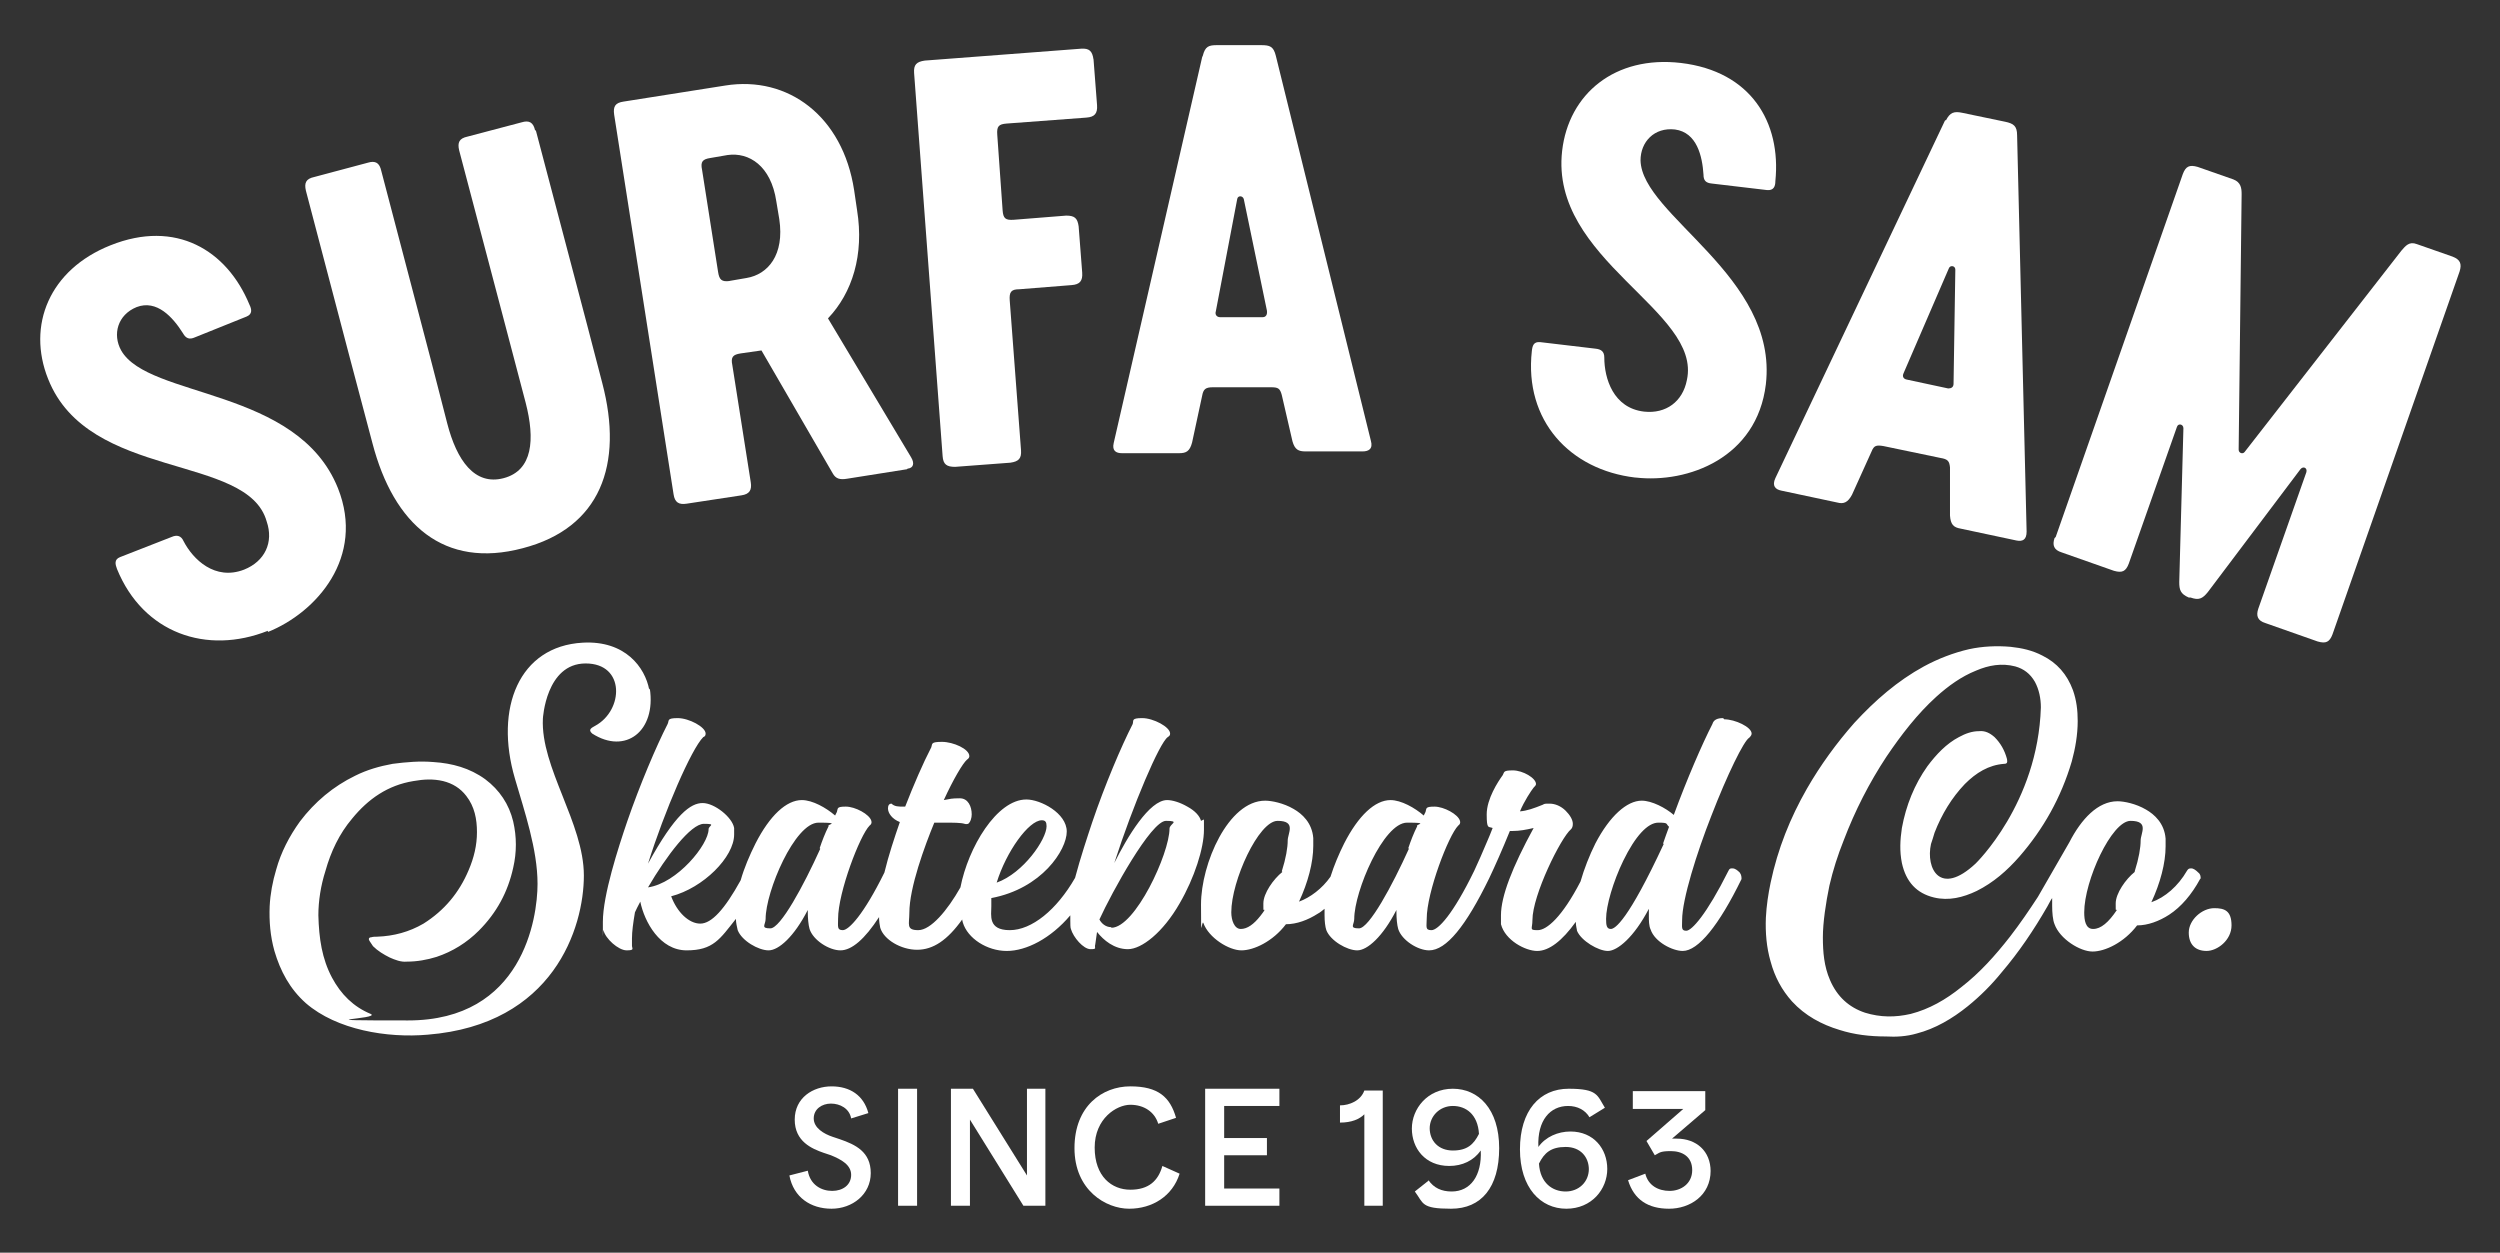
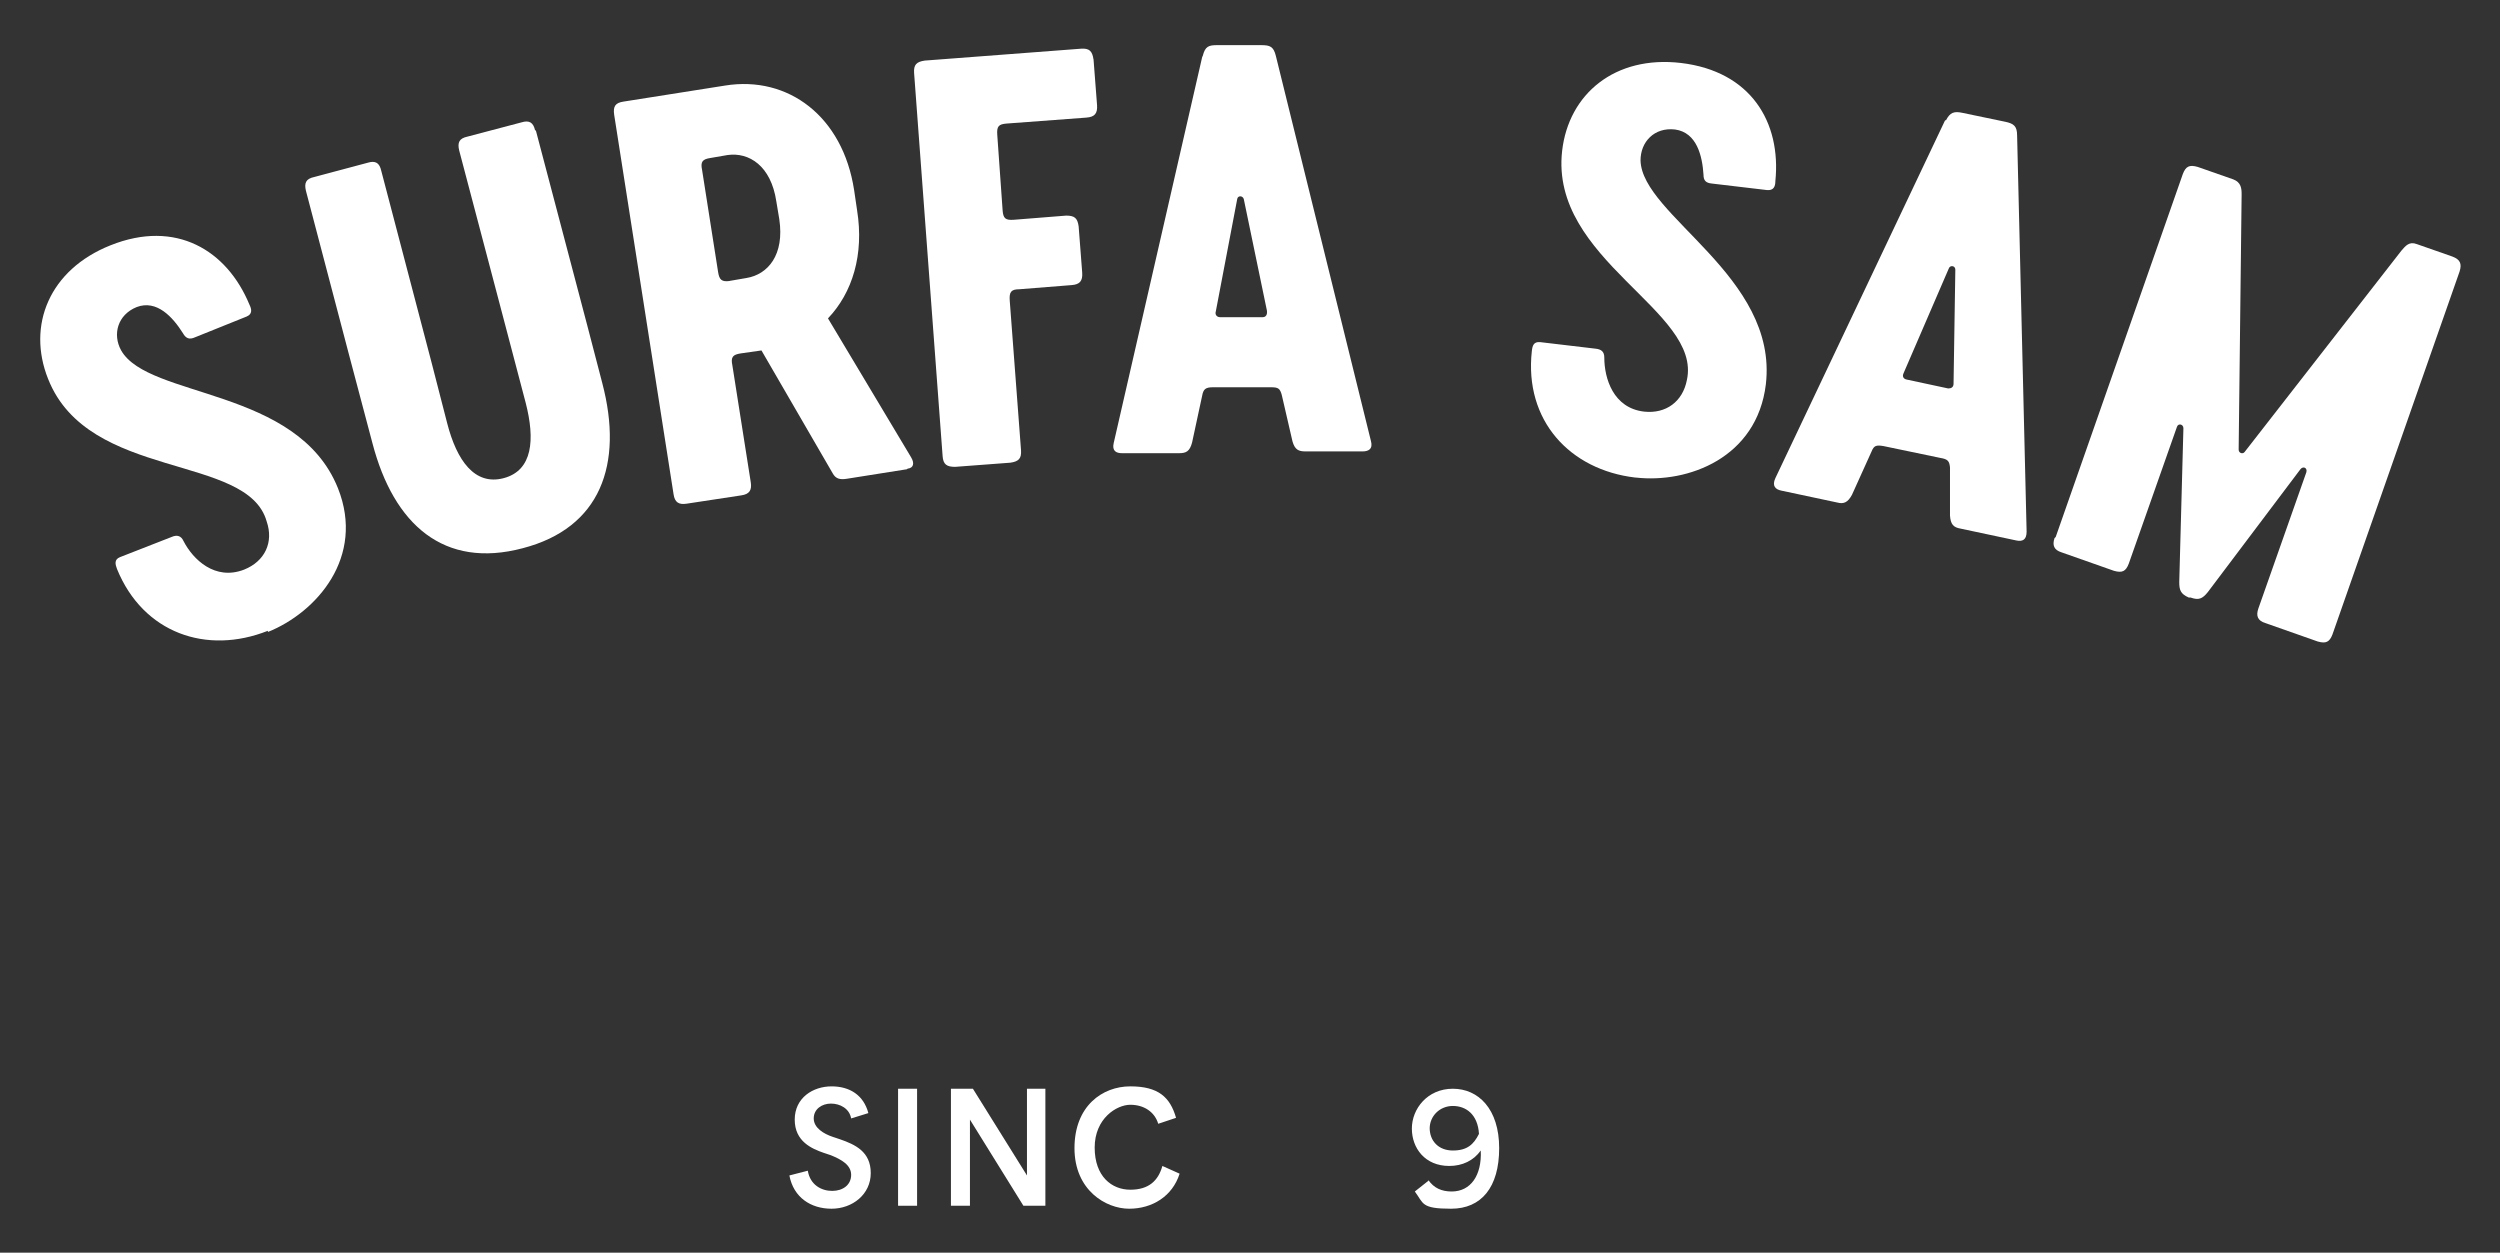
<svg xmlns="http://www.w3.org/2000/svg" viewBox="0 0 420.9 210.9" version="1.1" data-name="Layer 2" id="Layer_2">
  <rect x="0" y="0" width="420.9" height="210.9" fill="#333333" stroke="none" />
  <defs>
    <style>
      .cls-1 {
        fill: #fff;
        stroke-width: 0px;
      }
    </style>
  </defs>
  <g>
    <g>
      <path d="M45.1,106.2c-10.3,4.1-21,.4-25.4-10.4-.3-.8-.5-1.6.5-2l8.7-3.4c.9-.4,1.6-.2,2,.7,1.6,3.1,5.3,6.7,10.2,4.8,3.5-1.4,5-4.6,3.8-8.1-3.2-11.5-30-6.8-36.8-24-3.6-9,.2-18.4,10.5-22.5,11-4.4,19.6.8,23.4,10,.4.8.5,1.6-.5,2l-8.7,3.5c-.9.4-1.5.2-2-.7-1.7-2.7-4.4-5.7-7.8-4.4-3.2,1.3-4.1,4.6-2.6,7.3,4.6,8.1,29.7,6.2,36.5,23.2,4.6,11.6-3.6,20.9-11.8,24.2h0Z" class="cls-1" />
      <path d="M90.2,21.9l8.7,33,2.5,9.6c3.6,13.7-.3,24.4-13.4,27.8-13.2,3.5-21.7-3.9-25.3-17.7l-4-15.1-7.2-27.4c-.3-1.3,0-2,1.4-2.3l9-2.4c1.3-.4,2,0,2.3,1.4l8.5,32.4,2.6,10.1c1.6,6.2,4.6,10.5,9.5,9.2,4.9-1.3,5.3-6.5,3.7-12.7l-4-15.2-7.2-27.3c-.3-1.3,0-2,1.4-2.3l9.1-2.4c1.3-.4,2,0,2.3,1.4h0Z" class="cls-1" />
      <path d="M152.7,79l-10.1,1.6c-1.2.2-1.9,0-2.4-.9l-12-20.7-3.5.5c-1.3.2-1.7.6-1.4,2l3.1,19.7c.2,1.3-.2,2-1.6,2.2l-9.2,1.4c-1.3.2-2-.2-2.2-1.6l-10-63.9c-.2-1.4.2-2,1.6-2.2l17.1-2.7c10.6-1.7,19.8,5.2,21.7,17.6l.5,3.4c1.2,7.5-.8,13.9-4.9,18.2l14,23.4c.6,1,.4,1.8-.6,1.9h0ZM122.8,47.3l2.9-.5c3.6-.6,6.4-3.9,5.5-9.9l-.5-3c-.9-6-4.6-8.3-8.2-7.8l-2.9.5c-1.3.2-1.7.6-1.4,2l2.7,17.2c.2,1.3.6,1.7,2,1.5h0Z" class="cls-1" />
      <path d="M184.1,9.9l.6,7.8c.1,1.4-.4,2-1.8,2.1l-13.4,1c-1.4.1-1.7.5-1.6,1.9l.9,12.7c.1,1.4.5,1.7,1.9,1.6l8.8-.7c1.4,0,1.9.4,2.1,1.8l.6,7.8c.1,1.4-.4,2-1.8,2.1l-8.8.7c-1.4,0-1.7.5-1.6,1.9l1.9,25.2c.1,1.4-.4,1.9-1.8,2.1l-9.3.7c-1.4,0-2-.4-2.1-1.8l-4.8-64.5c-.1-1.4.4-1.9,1.8-2.1l26.3-2c1.4-.1,1.9.4,2.1,1.8h0Z" class="cls-1" />
      <path d="M202.5,9.4c.4-1.6,1-1.8,2.4-1.8h7.4c1.5,0,2.1.2,2.5,1.8l16,64.8c.4,1.4-.4,1.8-1.4,1.8h-9.6c-1.2,0-1.8-.3-2.2-1.7l-1.8-7.8c-.3-1.1-.6-1.3-1.8-1.3h-9.8c-1.2,0-1.6.3-1.8,1.4l-1.7,7.9c-.4,1.5-1,1.8-2.2,1.8h-9.6c-1,0-1.7-.4-1.4-1.7l14.9-65h0ZM205.5,53.4h7.1c.5,0,.8-.4.7-1.1l-3.9-18.8c-.2-.6-1-.6-1.1,0l-3.6,18.9c-.2.6.2,1,.7,1h0Z" class="cls-1" />
      <path d="M275.3,80.4c-11-1.3-18.7-9.6-17.4-21.3.1-.9.3-1.6,1.4-1.5l9.3,1.1c1,.1,1.5.5,1.5,1.5,0,3.5,1.5,8.5,6.7,9.1,3.7.4,6.5-1.7,7.2-5.3,2.6-11.7-23.1-20.2-21-38.6,1.1-9.6,8.9-16.1,20-14.8,11.8,1.4,16.9,10,15.9,19.9,0,.9-.3,1.6-1.4,1.5l-9.3-1.1c-1-.1-1.4-.5-1.4-1.5-.2-3.1-1.1-7.1-4.8-7.6-3.5-.4-5.8,2.1-5.8,5.2.2,9.3,23.2,19.5,21.1,37.7-1.5,12.4-13.1,16.7-21.9,15.7h0Z" class="cls-1" />
      <path d="M327.6,20.3c.7-1.4,1.4-1.6,2.8-1.3l7.2,1.5c1.4.3,2,.7,2,2.3l1.6,66.7c0,1.4-.7,1.7-1.7,1.5l-9.4-2c-1.2-.2-1.7-.7-1.8-2.2v-8.1c-.1-1.1-.4-1.4-1.6-1.6l-9.6-2c-1.2-.2-1.6-.1-2,.9l-3.3,7.3c-.7,1.3-1.4,1.6-2.5,1.3l-9.4-2c-1-.2-1.6-.8-1-2.1l28.6-60.3h0ZM321,63.9l7,1.5c.5,0,.9-.2.9-.8l.3-19.2c0-.7-.9-.8-1.1-.2l-7.6,17.6c-.3.6,0,1,.5,1.1h0Z" class="cls-1" />
      <path d="M346.1,90.4l21.4-61.1c.5-1.3,1.1-1.6,2.5-1.2l6,2.1c1.3.5,1.4,1.5,1.4,2.5l-.5,43c0,.6.7.8,1,.4l26.4-33.9c.7-.8,1.3-1.6,2.6-1.1l6,2.1c1.3.5,1.6,1.2,1.2,2.5l-21.4,61.1c-.5,1.3-1.1,1.6-2.5,1.2l-8.8-3.1c-1.3-.4-1.6-1.2-1.2-2.4l8.1-23c.2-.7-.5-1.1-1-.5l-15.6,20.7c-.9,1.1-1.5,1.4-2.9.9h-.3c-1.4-.6-1.6-1.3-1.6-2.6l.7-25.9c0-.7-.9-.9-1.1-.2l-8.1,23c-.5,1.3-1.1,1.6-2.5,1.2l-8.8-3.1c-1.3-.4-1.6-1.2-1.2-2.4h0Z" class="cls-1" />
    </g>
-     <path d="M109.3,116.1c-.7-3.7-4-8.3-11.2-7.9-10.7.6-14.9,11-11.4,22.9,1.6,5.5,3.8,11.9,3.8,17.7s-2.5,23-21.8,23-4.3-.2-6.3-1.1c-2.9-1.2-5-3.3-6.5-6.1-1.7-3.2-2.2-6.6-2.3-10.5,0-2.4.4-5,1.2-7.5.9-3.2,2.3-6.2,4.5-8.8,2.7-3.3,6-5.6,10.3-6.3,1.7-.3,3.3-.4,5,0,1.6.4,2.9,1.2,3.9,2.5,1.4,1.8,1.8,3.9,1.8,6.1,0,2.2-.5,4.3-1.4,6.4-1.6,3.8-4.1,6.8-7.6,9-2.4,1.4-5,2.1-7.8,2.2-.3,0-.7,0-1,.1-.4,0-.5.3-.3.6.2.3.4.6.6.9.8.8,1.8,1.4,2.8,1.9.9.4,1.9.8,2.9.7,1.7,0,3.4-.3,5-.8,2.7-.9,5.1-2.4,7.1-4.4,3-3,4.9-6.5,5.8-10.6.6-2.6.6-5.2,0-7.8-.7-2.9-2.3-5.3-4.7-7.1-2.6-1.9-5.6-2.7-8.7-2.9-2.3-.2-4.6,0-6.9.3-2.2.4-4.3,1-6.3,2-3.7,1.8-6.8,4.4-9.3,7.7-1.8,2.5-3.2,5.2-4,8.1-.6,2-1,4.1-1.1,6.2-.1,2.5.1,5,.8,7.5,1,3.4,2.6,6.4,5.3,8.8,5.2,4.5,13.7,5.9,20.5,5.3,21.2-1.7,26.3-18,26.3-26.8s-7.3-18.2-6.9-26.4c0,0,.5-9.3,7.2-9.3s6.4,7.9,1.6,10.5c-.5.3-1.3.6-.5,1.3,5.6,3.6,10.8-.4,9.7-7.6h0ZM372.8,152.9c-2.1,0-4.3,2-4.3,4.1s1.2,3.1,3,3.1,4.2-1.8,4.2-4.3-1.2-2.9-2.9-2.9h0ZM202.2,138.2c-.2-.8-1-1.7-2.3-2.4-1.2-.7-2.5-1.1-3.4-1.1-3,0-6.7,6.2-8.9,10.6,3.2-9.9,7.6-20.2,9-21.2.3-.2.4-.3.4-.6,0-1.1-2.8-2.6-4.7-2.6s-1.4.4-1.6,1c-1.9,3.7-4.7,10.3-6.8,16.5-.8,2.4-2,6-2.9,9.4-3.1,5.4-7.3,8.8-11,8.8s-3.1-2.5-3.1-4,0-.9,0-1.4c8.5-1.6,12.7-8.1,12.7-11.2s-4.4-5.4-6.8-5.4c-5,0-9.8,8.1-11.1,14.8-2.2,3.9-5,7.2-7.1,7.2s-1.5-1-1.5-2.9c0-4.3,2.6-11.3,4.2-15.2h1.6c1.6,0,2.9,0,3.5.2.3.1.5,0,.6,0,.4-.3.6-1,.6-1.6,0-1.3-.6-2.7-2-2.7s-1.6.1-2.7.3c1.6-3.5,3.2-6.2,3.9-6.8.3-.2.4-.4.4-.6,0-1.2-2.7-2.4-4.6-2.4s-1.6.3-1.8.9c-1.4,2.7-3,6.4-4.4,10h-.4c-.7,0-1.4,0-1.9-.5h0s0,0,0,0c-.4,0-.6.3-.6.8,0,.8.7,1.8,2,2.3-.9,2.6-1.9,5.6-2.6,8.5-3.5,7.1-6,9.7-7,9.7s-.8-.6-.8-1.9c0-4.5,3.7-14.1,5.3-15.7.3-.2.4-.5.3-.8-.3-1.1-2.7-2.4-4.3-2.4s-1.3.3-1.5.9c-.1.2-.2.4-.3.6-1.5-1.3-3.8-2.6-5.6-2.6-2.6,0-5.4,2.6-7.8,7.3-1,2-1.9,4.1-2.5,6.2-2.7,4.9-4.9,7.3-6.8,7.3s-3.9-1.9-4.9-4.6c5.4-1.4,10.6-6.6,10.6-10.4s0-.4,0-.6c0-.2,0-.4,0-.5-.3-1.8-3.3-4.2-5.3-4.2s-4.6,1.8-9.2,10.2c2.8-8.9,7.3-19.3,9.3-21.3.3-.1.4-.3.4-.6,0-1.1-2.8-2.6-4.7-2.6s-1.4.4-1.7,1c-1.9,3.7-4.7,10.3-6.8,16.4-1.5,4.4-4.1,12.4-4.1,16.9s0,1.2.1,1.4c.3,1.4,2.5,3.4,3.9,3.4s.9-.3.9-.8,0-.3,0-.5c0-.2,0-.5,0-.7,0-1.2.2-2.6.5-4.4.2-.4.5-1.1.9-1.8.7,3.4,3.3,8.2,7.8,8.2s5.6-1.9,8.3-5.3c0,.7.2,1.4.3,1.9.7,1.8,3.5,3.4,5.2,3.4s4.3-2.3,6.6-6.8v.3c0,1.1.1,2.2.3,2.9.6,1.9,3.3,3.6,5.2,3.6s4.1-1.9,6.5-5.6c0,.7.1,1.4.2,1.8.6,2,3.5,3.7,6.2,3.7s5.1-1.6,7.6-5.1c0,.2.1.4.1.5.8,2.7,4.1,4.8,7.4,4.8s7.4-2.1,10.7-6c0,.3,0,.6,0,.9,0,.5,0,1.2.1,1.4.4,1.4,2.1,3.4,3.3,3.4s.6-.2.8-.8l.3-2.1c1.1,1.4,2.9,2.9,5.2,2.9s5.9-2.8,8.7-7.7c2.5-4.3,4.1-9.3,4.1-12.4s0-1.3-.1-1.7h0ZM175.4,138.1c.6,0,.8.3.8,1,0,2.2-3.9,7.9-8.4,9.5,1.6-5.2,5.4-10.5,7.6-10.5h0ZM109.1,149.4c3.1-5.3,7.2-10.7,9.4-10.7s.8.3.8.9c0,2.6-5.3,9.1-10.2,9.8ZM138.1,142.9c-2.8,6.2-6.7,13.4-8.4,13.4s-.8-.6-.8-1.6c0-4.6,4.9-16.2,8.9-16.2s1.3.3,1.7.6c-.6,1.2-1.1,2.5-1.5,3.7h0ZM187.1,156.1c-1,0-1.7-.7-2-1.3,2.1-4.6,8.7-16.6,11.2-16.6s.6.5.6,1.3c0,4.2-5.8,16.7-9.8,16.7ZM290.1,120.9c-1,0-1.6.3-1.8,1-1.7,3.3-4.3,9.3-6.5,15.3-1.4-1.2-3.7-2.4-5.4-2.4-2.5,0-5.4,2.6-7.8,7.2-1,2-1.9,4.3-2.5,6.4-3.1,6-5.7,8.2-7.2,8.2s-.9-.2-.9-1.7c0-4.2,4.8-13.9,6.5-15.3.2-.2.3-.5.3-.9,0-.7-.5-1.5-1.2-2.2-.8-.8-1.8-1.2-2.7-1.2s-.8,0-1.2.2c-1.5.6-2.6,1-3.8,1.1.7-1.7,1.9-3.5,2.3-4,.2-.2.4-.4.4-.6,0-1-2.2-2.3-3.9-2.3s-1.4.3-1.7.8c-.8,1.1-2.7,4-2.7,6.6s.3,2,1,2.3c-.3.8-.6,1.5-.9,2.2-.8,1.9-1.5,3.5-2.2,5h0c-3.6,7.4-6.1,10-7.2,10s-.8-.6-.8-1.9c0-4.5,3.7-14.1,5.3-15.7.3-.2.4-.5.3-.8-.3-1.1-2.7-2.4-4.3-2.4s-1.3.3-1.5.9c-.1.2-.2.4-.3.6-1.5-1.3-3.8-2.6-5.6-2.6-2.6,0-5.4,2.6-7.8,7.3-.9,1.8-1.7,3.7-2.3,5.6-1.4,2-3.4,3.5-5.3,4.2,1.5-3.2,2.4-6.6,2.4-9.4v-1.3c-.2-2.6-1.9-4.1-3.3-4.9-1.7-1-3.7-1.4-4.8-1.4-6.2,0-10.8,10.6-10.8,17.5s.1,2.4.4,3.1h0c.9,2.5,4.3,4.6,6.4,4.6s5.3-1.5,7.5-4.4c1.8,0,3.7-.7,5.4-1.8.4-.2.7-.5,1.1-.8,0,.4,0,.7,0,1.1,0,1,.1,1.9.3,2.5.7,1.8,3.5,3.4,5.2,3.4s4.3-2.3,6.6-6.8v.3c0,1.1.1,2.2.3,2.9.6,1.9,3.3,3.6,5.2,3.6,2.9,0,6.2-4.1,10.1-12.1h0c1-2.1,2.2-4.8,3.5-8h.5c1.1,0,2.2-.2,3.5-.5-3.6,6.6-5.5,11.5-5.5,14.7s0,1.1,0,1.5c.7,2.7,4.1,4.5,6.1,4.5s4.2-1.7,6.5-4.9c0,.7.2,1.3.2,1.5.7,1.7,3.6,3.4,5.2,3.4s4.4-2.3,6.9-7.1c0,.2,0,.4,0,.5,0,.3,0,.6,0,.8,0,.6,0,1.6.3,2.2.7,2.1,3.7,3.6,5.4,3.6,2.6,0,6.1-4.3,9.9-12.1h0c0-.3,0-.7-.3-1.1-.4-.4-.8-.7-1.2-.7s-.5,0-.7.4c-3.7,7.4-6.2,10.1-7.1,10.1s-.7-.6-.7-1.8c0-3.5,2.5-11.4,4.9-17.5,2.7-7,5.5-12.7,6.4-13.2h0c.3-.3.4-.5.4-.7,0-1.1-2.8-2.4-4.6-2.4h0ZM215.9,146.8c-1.5,1.2-3.2,3.6-3.2,5.3s0,.9.2,1.1c-.2.4-.5.7-.7,1-1.1,1.4-2.2,2.2-3.3,2.2s-1.6-1.5-1.6-2.8c0-5.3,4.6-15.4,7.8-15.4s1.7,2.1,1.7,3.3-.3,3-1,5.2h0ZM237.2,142.9c-2.8,6.2-6.7,13.4-8.4,13.4s-.8-.6-.8-1.6c0-4.6,4.9-16.2,8.9-16.2s1.3.3,1.7.6c-.6,1.2-1.1,2.5-1.5,3.7h0ZM280.1,142.1c-6,12.9-8.2,14.3-8.9,14.3s-.8-.6-.8-1.7c0-2.2,1.2-6.3,2.9-9.8,2-4.1,4.1-6.4,5.9-6.4s1.2.2,1.8.7c-.4,1-.7,2-1,2.8h0ZM370.5,147.9c0-.3,0-.7-.4-1-.4-.4-.8-.7-1.2-.7s-.5.1-.7.4c-1.5,2.6-3.7,4.5-6,5.3,1.5-3.2,2.4-6.6,2.4-9.4v-1.3c-.2-2.6-1.9-4.1-3.3-4.9-1.7-1-3.7-1.4-4.8-1.4-3.3,0-6.1,3-8.1,6.9l-5.3,9.2c-1.5,2.3-3,4.5-4.7,6.7-2.5,3.2-5.1,6.1-8.2,8.5-2.6,2.1-5.4,3.7-8.5,4.5-2.6.6-5.1.6-7.7-.2-2.7-.9-4.7-2.7-5.9-5.5-1-2.3-1.2-4.7-1.2-7.2s.5-5.8,1.1-8.7c.6-2.6,1.4-5.1,2.4-7.6,1.9-5,4.3-9.7,7.2-14.1,2.5-3.7,5.2-7.2,8.4-10.1,2-1.8,4.2-3.4,6.7-4.4,2.1-.9,4.3-1.3,6.6-.7,1.4.4,2.5,1.2,3.3,2.6.7,1.3,1,2.8,1,4.3-.5,16.2-11,26.3-11,26.3-6,5.6-8.4.8-7.5-3.3.2-.6.4-1.2.6-1.9,1.2-3.1,2.9-5.9,5.1-8.2,1.9-1.9,4-3.2,6.6-3.4.5,0,.6-.2.5-.8-.4-1.5-1.1-2.7-2.1-3.7-.8-.7-1.6-1.1-2.6-1-1.2,0-2.3.4-3.4,1-2.1,1.1-3.8,2.9-5.3,4.9-2.2,3.1-3.6,6.6-4.3,10.4-.3,2-.4,3.9,0,5.9.7,3.2,2.5,5.1,5.4,5.8,2.5.6,4.9,0,7.2-1.1,2.8-1.4,5.1-3.4,7.2-5.8,4-4.6,7-9.9,8.8-16,.6-2.2,1-4.5,1-6.8,0-1.8-.2-3.5-.8-5.2-1-2.7-2.7-4.6-5.1-5.8-1.7-.9-3.5-1.3-5.4-1.5-2.3-.2-4.7-.1-7,.4-2.6.6-5.2,1.6-7.6,2.9-4.4,2.4-8.2,5.7-11.7,9.5-3,3.4-5.7,7.1-8,11.1-2.8,4.9-4.9,10.1-6.1,15.8-.4,1.9-.7,3.9-.8,5.9-.1,2.5.1,5,.8,7.4.7,2.6,1.9,4.8,3.6,6.7,2.2,2.4,5,3.9,8,4.8,2.5.8,5.1,1.1,7.8,1.1,1.7.1,3.5,0,5.2-.5,3.1-.8,6-2.5,8.6-4.6,2.1-1.7,4-3.6,5.7-5.7,2.9-3.4,5.4-7.1,7.7-11.1.3-.5.5-1,.8-1.4,0,.4,0,.9,0,1.3,0,1.1.1,2.4.4,3.1h0c.9,2.5,4.3,4.6,6.4,4.6s5.3-1.5,7.5-4.4c1.8,0,3.7-.7,5.4-1.8,2-1.3,3.8-3.4,5.2-6h0s0,0,0,0ZM359.4,146.8c-1.5,1.2-3.2,3.6-3.2,5.3s0,.9.2,1.1c-1.4,2.1-2.7,3.2-4,3.2s-1.5-1.5-1.5-2.8c0-5.3,4.6-15.4,7.8-15.4s1.7,2.1,1.7,3.3-.3,3-1,5.2h0Z" class="cls-1" />
  </g>
  <g>
    <path d="M143.3,188.3c-.3-1.7-1.9-2.5-3.4-2.5s-2.9.9-2.9,2.5,1.7,2.6,3.2,3.1l1.2.4c2.6.9,5.2,2.1,5.2,5.7s-3.1,6-6.6,6-6.4-1.9-7.1-5.6l3.1-.8c.4,2.4,2.3,3.4,4.1,3.4s3.2-1,3.2-2.7-1.7-2.6-3.4-3.3l-1.2-.4c-2-.7-4.9-1.9-4.9-5.6s3.1-5.6,6.2-5.6,5.4,1.5,6.2,4.5l-2.9.9h0Z" class="cls-1" />
    <path d="M154.4,183.3v19.7h-3.2v-19.7h3.2Z" class="cls-1" />
    <path d="M176,183.3v19.7h-3.7l-9-14.5v14.5h-3.2v-19.7h3.7l9.1,14.6v-14.6h3.2Z" class="cls-1" />
    <path d="M195,189.2c-.6-2-2.4-3.2-4.7-3.2s-6,2.3-6,7.2,2.9,7.1,6,7.1,4.7-1.5,5.4-4l2.9,1.3c-1.2,3.8-4.6,5.9-8.5,5.9s-9.2-3.1-9.2-10.2,4.7-10.4,9.4-10.4,6.7,1.8,7.7,5.3l-3,1h0Z" class="cls-1" />
-     <path d="M202.9,203v-19.7h12.5v2.9h-9.3v5.4h7.2v2.9h-7.2v5.6h9.3v2.9h-12.5Z" class="cls-1" />
-     <path d="M232.8,183.6v19.4h-3.1v-15.4c-.8.8-2.1,1.4-4.1,1.4v-2.9c1.6,0,3.5-.8,4.1-2.5h3.1Z" class="cls-1" />
    <path d="M240.5,198.7c.9,1.3,2.2,1.9,3.9,1.9,3.2,0,5.1-2.7,4.9-6.9-1.2,1.7-3.1,2.6-5.3,2.6-4.1,0-6.3-3-6.3-6.3s2.6-6.7,6.9-6.7,7.8,3.4,7.8,10-3,10.2-8.1,10.2-4.6-.9-6.1-2.9l2.4-1.9h0ZM240.7,189.9c0,2.2,1.5,3.8,3.9,3.8s3.5-1,4.4-2.8c-.2-3.3-2.2-4.7-4.4-4.7s-3.9,1.7-3.9,3.8h0Z" class="cls-1" />
-     <path d="M267.6,188.1c-.7-1.2-2-1.9-3.6-1.9-3,0-5.2,2.4-5,6.9,1.2-1.7,3.3-2.6,5.4-2.6,3.9,0,6.2,2.9,6.2,6.3s-2.6,6.7-6.9,6.7-7.8-3.5-7.8-10,3.3-10.2,8.2-10.2,4.8,1.1,6.1,3.2l-2.6,1.6h0ZM267.5,196.9c0-2.1-1.4-3.8-3.9-3.8s-3.6,1-4.5,2.8c.2,3.3,2.3,4.7,4.5,4.7s3.9-1.6,3.9-3.8h0Z" class="cls-1" />
-     <path d="M288,197.1c0,4.2-3.5,6.4-7,6.4s-5.9-1.5-6.9-4.8l2.9-1.1c.5,2,2.2,2.9,4.1,2.9s3.8-1.2,3.8-3.5-1.7-3.2-3.6-3.2-1.9.3-2.7.7l-1.4-2.4,6.2-5.4h-8.5v-3h12.2v3.2l-5.6,4.8c.3,0,.6,0,.8,0,3.3,0,5.7,2.1,5.7,5.5h0Z" class="cls-1" />
  </g>
</svg>